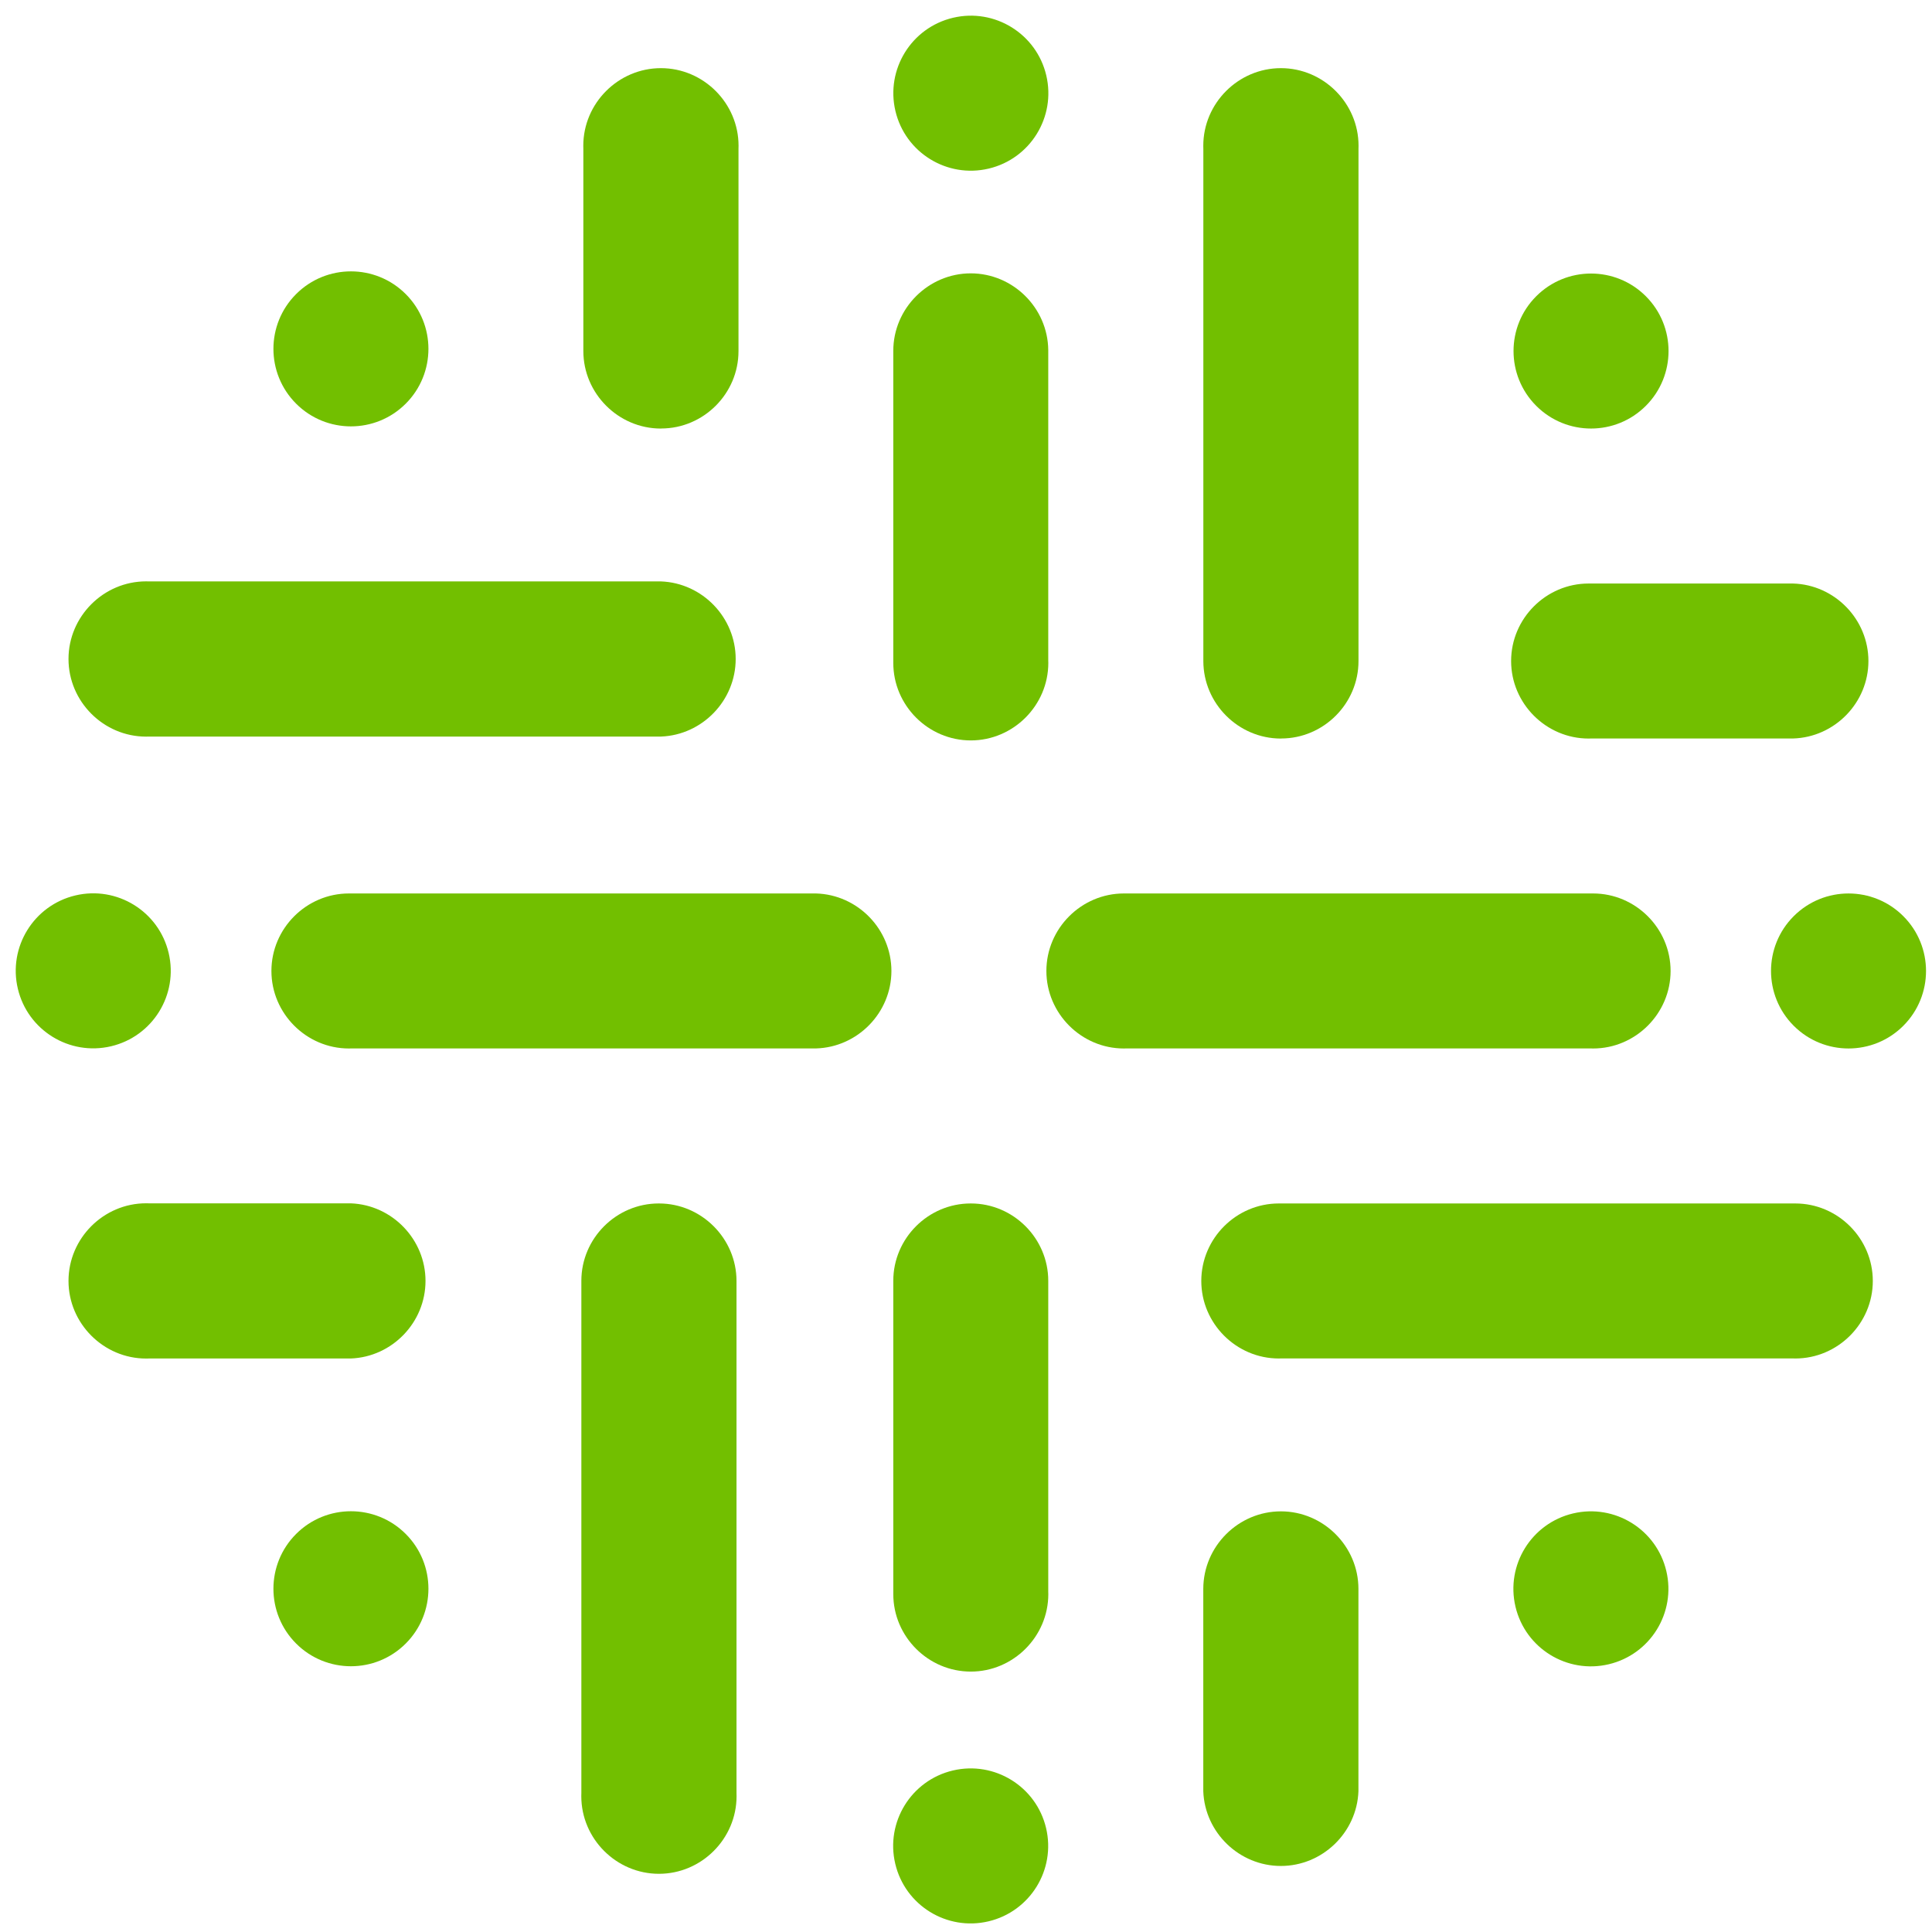
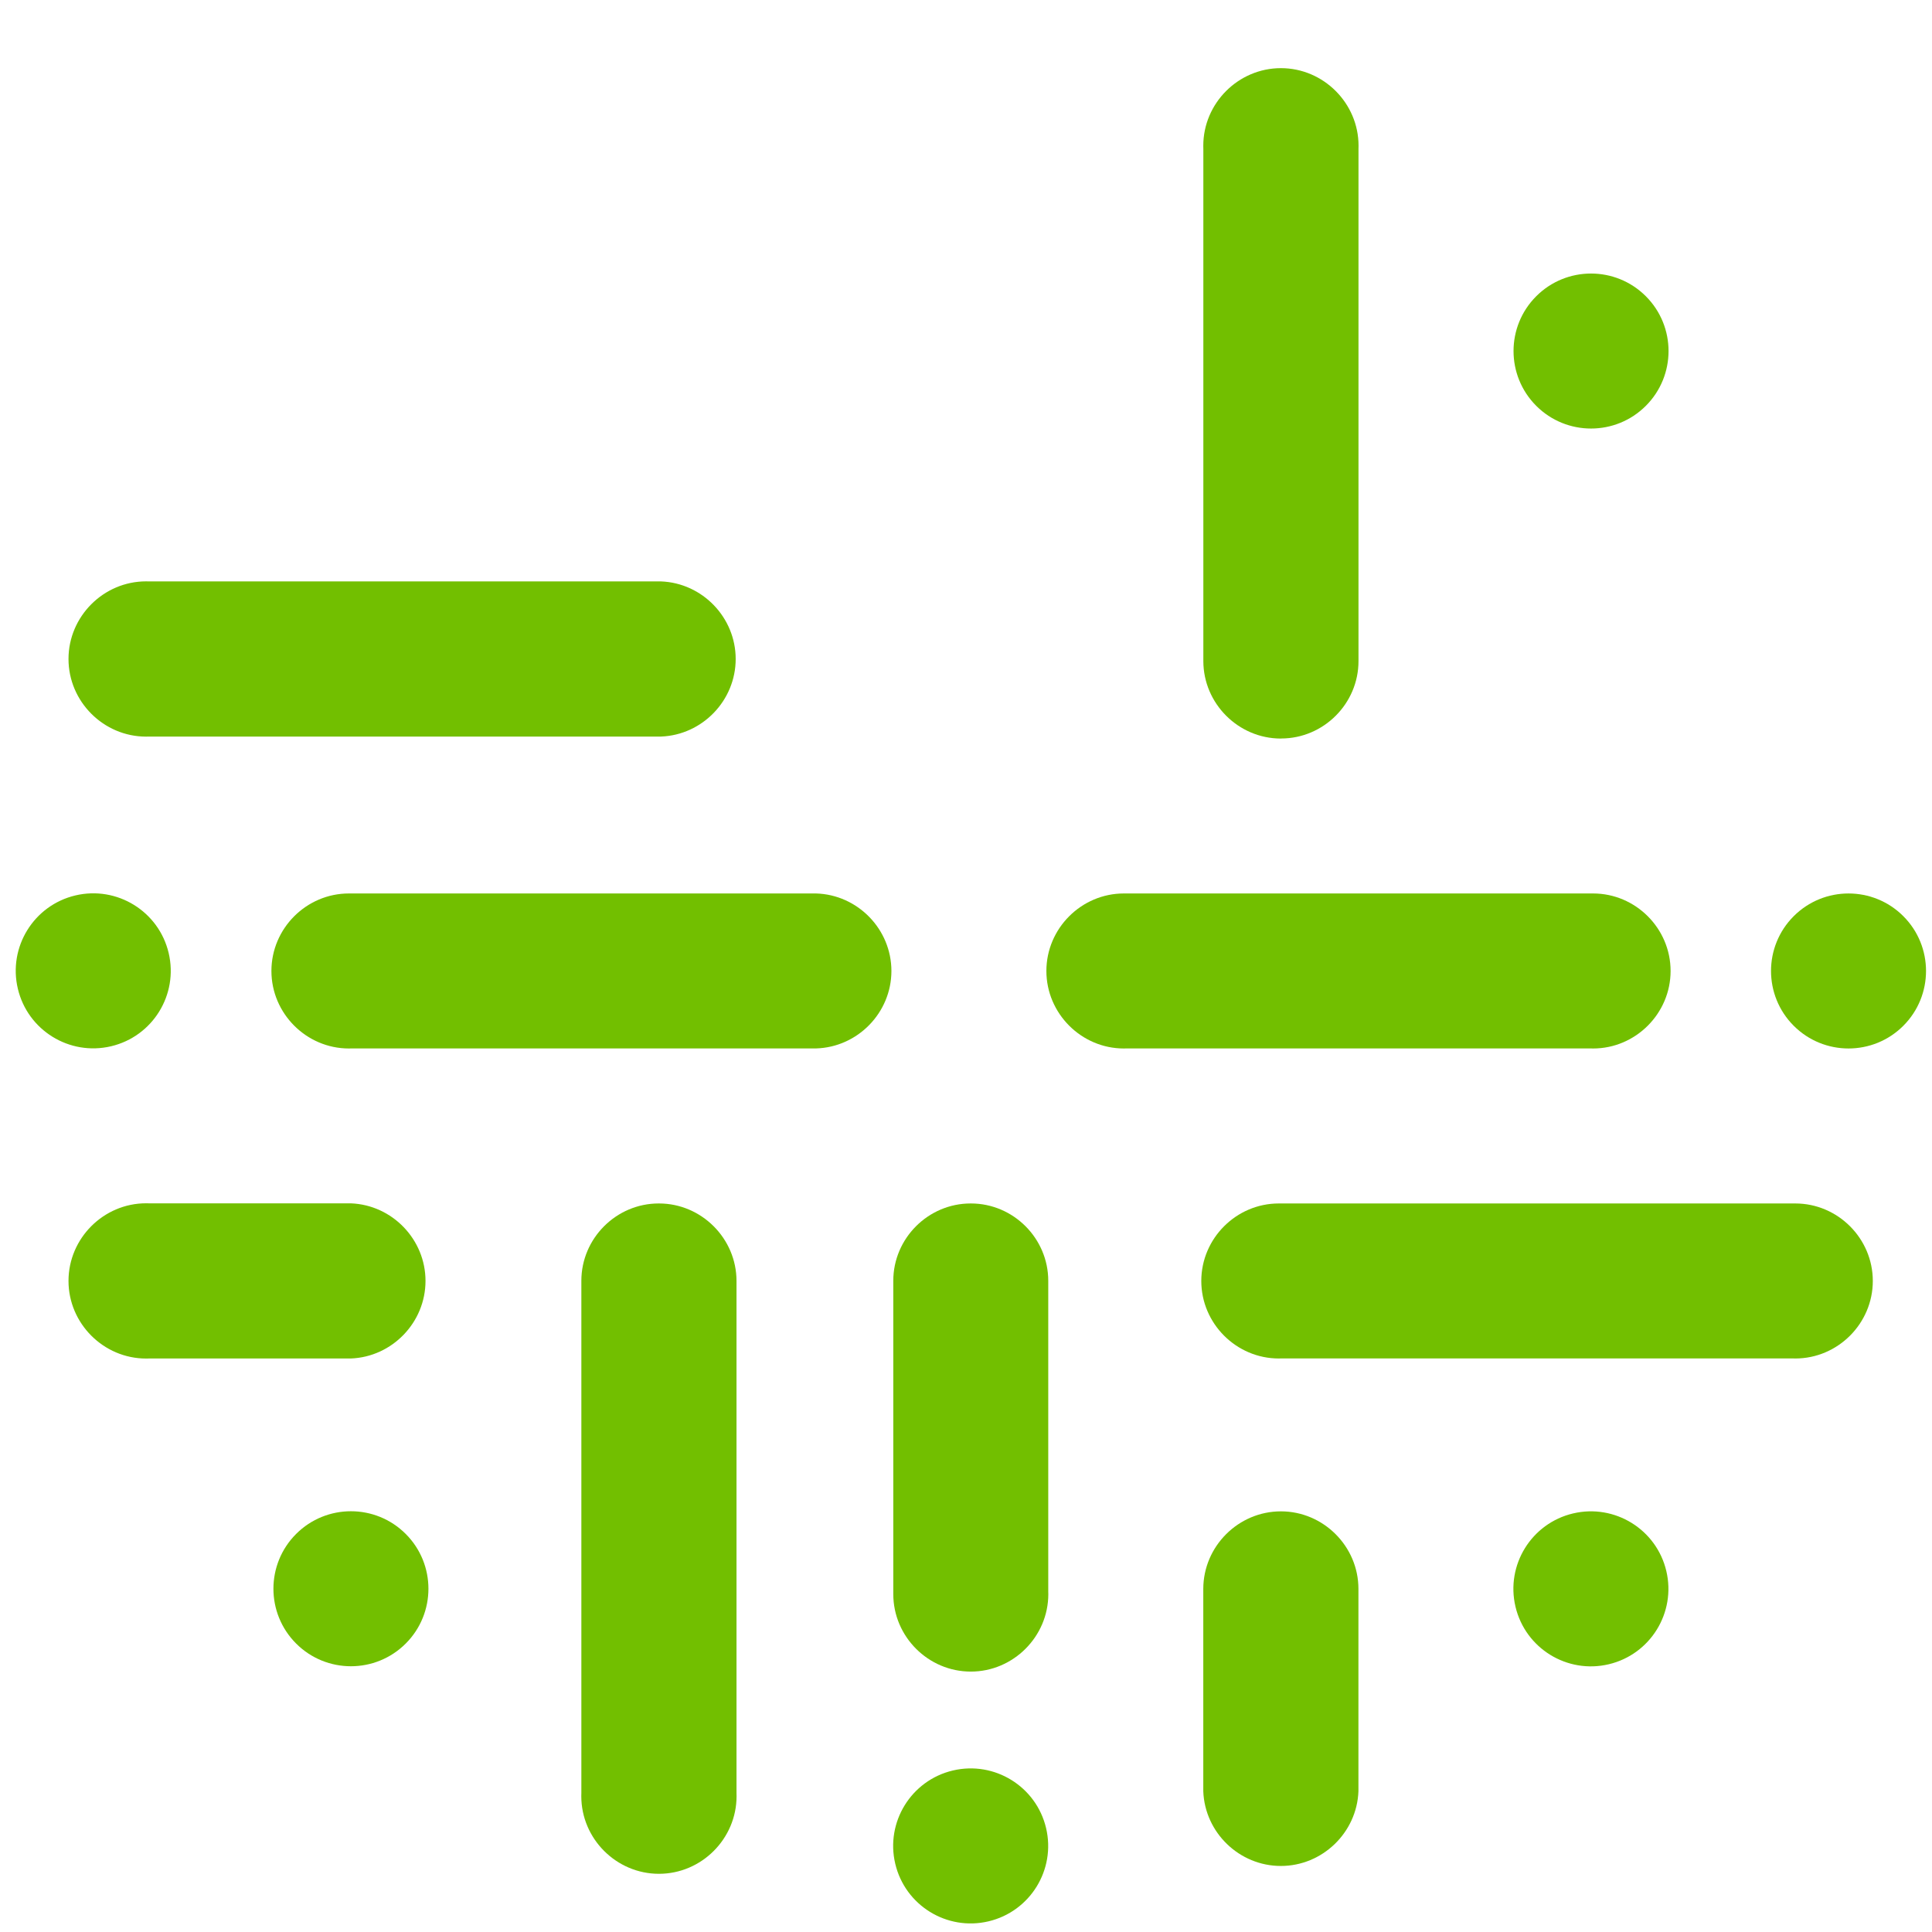
<svg xmlns="http://www.w3.org/2000/svg" width="100%" height="100%" viewBox="0 0 33 33" version="1.1" xml:space="preserve" style="fill-rule:evenodd;clip-rule:evenodd;stroke-linejoin:round;stroke-miterlimit:2;">
  <g id="Logo" transform="matrix(1,0,0,1,0.964,0.957)">
    <g id="Ellipse_1" transform="matrix(0.973,-0.23,0.23,0.973,14.026,-0.349)">
-       <circle cx="1.324" cy="1.324" r="1.324" style="fill:rgb(114,191,0);" />
-     </g>
+       </g>
    <g id="Ellipse_2" transform="matrix(0.973,-0.23,0.23,0.973,14.023,29.589)">
      <circle cx="1.324" cy="1.324" r="1.324" style="fill:rgb(114,191,0);" />
    </g>
    <g id="Ellipse_3" transform="matrix(0.707,-0.707,0.707,0.707,24.34,5.039)">
      <circle cx="1.324" cy="1.324" r="1.324" style="fill:rgb(114,191,0);" />
    </g>
    <g id="Ellipse_4" transform="matrix(0.973,-0.23,0.23,0.973,24.617,25.198)">
      <circle cx="1.324" cy="1.324" r="1.324" style="fill:rgb(114,191,0);" />
    </g>
    <g id="Ellipse_5" transform="matrix(0.707,-0.707,0.707,0.707,3.158,26.18)">
      <circle cx="1.324" cy="1.324" r="1.324" style="fill:rgb(114,191,0);" />
    </g>
    <g id="Ellipse_6" transform="matrix(0.973,-0.23,0.23,0.973,-0.964,14.642)">
      <circle cx="1.324" cy="1.324" r="1.324" style="fill:rgb(114,191,0);" />
    </g>
    <g id="Ellipse_7" transform="matrix(0.707,-0.707,0.707,0.707,28.738,15.628)">
      <circle cx="1.324" cy="1.324" r="1.324" style="fill:rgb(114,191,0);" />
    </g>
    <g id="Ellipse_8" transform="matrix(0.707,-0.707,0.707,0.707,3.158,5.002)">
-       <circle cx="1.324" cy="1.324" r="1.324" style="fill:rgb(114,191,0);" />
-     </g>
+       </g>
    <g id="Path_2878" transform="matrix(1,0,0,1,-50.516,-21.438)">
-       <path d="M66.134,25.15L66.134,25.15C65.408,25.15 64.81,25.748 64.81,26.474C64.81,26.475 64.81,26.475 64.81,26.476L64.81,31.768C64.81,31.78 64.81,31.792 64.81,31.804C64.81,32.531 65.407,33.128 66.134,33.128C66.86,33.128 67.458,32.531 67.458,31.804C67.458,31.792 67.457,31.78 67.457,31.768L67.457,26.46C67.449,25.739 66.855,25.151 66.134,25.15Z" style="fill:rgb(114,191,0);fill-rule:nonzero;" />
-     </g>
+       </g>
    <g id="Path_2879" transform="matrix(1,0,0,1,-50.516,-62.801)">
      <path d="M66.136,82.4C66.135,82.4 66.132,82.4 66.131,82.4C65.406,82.4 64.81,82.996 64.81,83.721C64.81,83.722 64.81,83.723 64.81,83.724L64.81,89.036C64.81,89.048 64.81,89.06 64.81,89.072C64.81,89.799 65.407,90.396 66.134,90.396C66.86,90.396 67.458,89.799 67.458,89.072C67.458,89.06 67.457,89.048 67.457,89.036L67.457,83.724C67.457,83.723 67.457,83.722 67.457,83.721C67.457,82.996 66.861,82.4 66.136,82.4Z" style="fill:rgb(114,191,0);fill-rule:nonzero;" />
    </g>
    <g id="Path_2880" transform="matrix(1,0,0,1,-22.952,-49.016)">
      <path d="M35.926,63.32L27.984,63.32C27.972,63.32 27.96,63.32 27.948,63.32C27.221,63.32 26.624,63.917 26.624,64.644C26.624,65.37 27.221,65.968 27.948,65.968C27.96,65.968 27.972,65.967 27.984,65.967L35.926,65.967C36.638,65.947 37.214,65.356 37.214,64.644C37.214,63.931 36.638,63.34 35.926,63.32Z" style="fill:rgb(114,191,0);fill-rule:nonzero;" />
    </g>
    <g id="Path_2881" transform="matrix(1,0,0,1,-57.415,-49.016)">
      <path d="M83.626,65.967C83.638,65.967 83.65,65.968 83.662,65.968C84.389,65.968 84.986,65.37 84.986,64.644C84.986,63.917 84.389,63.32 83.662,63.32C83.65,63.32 83.638,63.32 83.626,63.32L75.684,63.32C75.672,63.32 75.66,63.32 75.648,63.32C74.921,63.32 74.324,63.917 74.324,64.644C74.324,65.37 74.921,65.968 75.648,65.968C75.66,65.968 75.672,65.967 75.684,65.967L83.626,65.967Z" style="fill:rgb(114,191,0);fill-rule:nonzero;" />
    </g>
    <g id="Path_2882" transform="matrix(1,0,0,1,-64.297,-12.285)">
      <path d="M85.213,23.942C85.214,23.942 85.215,23.942 85.216,23.942C85.941,23.942 86.537,23.346 86.537,22.621C86.537,22.619 86.537,22.58 86.537,22.58L86.537,13.869C86.538,13.852 86.538,13.835 86.538,13.818C86.538,13.09 85.939,12.492 85.212,12.492C84.485,12.492 83.886,13.09 83.886,13.818C83.886,13.835 83.886,13.852 83.887,13.869L83.887,22.619C83.887,23.345 84.485,23.943 85.211,23.943C85.212,23.943 85.212,23.943 85.213,23.943L85.213,23.942Z" style="fill:rgb(114,191,0);fill-rule:nonzero;" />
    </g>
    <g id="Path_2883" transform="matrix(1,0,0,1,-36.64,-62.801)">
      <path d="M46.932,82.4C46.931,82.4 46.928,82.4 46.927,82.4C46.202,82.4 45.606,82.996 45.606,83.721C45.606,83.722 45.606,83.723 45.606,83.724L45.606,92.473C45.605,92.49 45.605,92.507 45.605,92.524C45.605,93.252 46.204,93.85 46.931,93.85C47.658,93.85 48.257,93.252 48.257,92.524C48.257,92.507 48.257,92.49 48.256,92.473L48.256,83.724C48.256,82.998 47.658,82.4 46.932,82.4Z" style="fill:rgb(114,191,0);fill-rule:nonzero;" />
    </g>
    <g id="Path_2884" transform="matrix(1,0,0,1,-13.806,-35.133)">
      <path d="M15.389,46.757L24.133,46.757C24.84,46.73 25.408,46.14 25.408,45.432C25.408,44.724 24.84,44.134 24.133,44.107L15.389,44.107C15.372,44.106 15.355,44.106 15.338,44.106C14.61,44.106 14.012,44.705 14.012,45.432C14.012,46.159 14.61,46.758 15.338,46.758C15.355,46.758 15.372,46.758 15.389,46.757Z" style="fill:rgb(114,191,0);fill-rule:nonzero;" />
    </g>
    <g id="Path_2885" transform="matrix(1,0,0,1,-64.308,-62.801)">
      <path d="M93.973,82.4L85.223,82.4C85.211,82.4 85.199,82.4 85.187,82.4C84.46,82.4 83.863,82.997 83.863,83.724C83.863,84.45 84.46,85.048 85.187,85.048C85.199,85.048 85.211,85.047 85.223,85.047L93.973,85.047C93.985,85.047 93.997,85.048 94.009,85.048C94.736,85.048 95.333,84.45 95.333,83.724C95.333,82.997 94.736,82.4 94.009,82.4C93.997,82.4 93.985,82.4 93.973,82.4Z" style="fill:rgb(114,191,0);fill-rule:nonzero;" />
    </g>
    <g id="Path_2886" transform="matrix(1,0,0,1,-36.727,-12.285)">
-       <path d="M47.053,18.647C47.054,18.647 47.055,18.647 47.056,18.647C47.781,18.647 48.377,18.051 48.377,17.326C48.377,17.325 48.377,17.287 48.377,17.287L48.377,13.869C48.378,13.852 48.378,13.835 48.378,13.818C48.378,13.09 47.779,12.492 47.052,12.492C46.325,12.492 45.726,13.09 45.726,13.818C45.726,13.835 45.726,13.852 45.727,13.869L45.727,17.324C45.727,18.05 46.325,18.648 47.051,18.648C47.052,18.648 47.052,18.648 47.053,18.648L47.053,18.647Z" style="fill:rgb(114,191,0);fill-rule:nonzero;" />
-     </g>
+       </g>
    <g id="Path_2887" transform="matrix(1,0,0,1,-13.806,-62.79)">
      <path d="M18.835,85.037C19.542,85.01 20.11,84.42 20.11,83.712C20.11,83.004 19.542,82.414 18.835,82.387L15.389,82.387C15.372,82.386 15.355,82.386 15.338,82.386C14.61,82.386 14.012,82.985 14.012,83.712C14.012,84.439 14.61,85.038 15.338,85.038C15.355,85.038 15.372,85.038 15.389,85.037L18.835,85.037Z" style="fill:rgb(114,191,0);fill-rule:nonzero;" />
    </g>
    <g id="Path_2888" transform="matrix(1,0,0,1,-78.093,-35.23)">
-       <path d="M104.3,46.887L107.755,46.887C108.467,46.867 109.043,46.276 109.043,45.564C109.043,44.851 108.467,44.26 107.755,44.24L104.3,44.24C104.288,44.24 104.276,44.24 104.264,44.24C103.537,44.24 102.94,44.837 102.94,45.564C102.94,46.29 103.537,46.888 104.264,46.888C104.276,46.888 104.288,46.887 104.3,46.887Z" style="fill:rgb(114,191,0);fill-rule:nonzero;" />
-     </g>
+       </g>
    <g id="Path_2889" transform="matrix(1,0,0,1,-64.301,-76.492)">
      <path d="M85.216,101.35C84.489,101.35 83.891,101.947 83.89,102.674L83.89,106.132C83.917,106.839 84.507,107.407 85.215,107.407C85.923,107.407 86.513,106.839 86.54,106.132L86.54,102.674C86.54,101.948 85.942,101.35 85.216,101.35Z" style="fill:rgb(114,191,0);fill-rule:nonzero;" />
    </g>
  </g>
</svg>